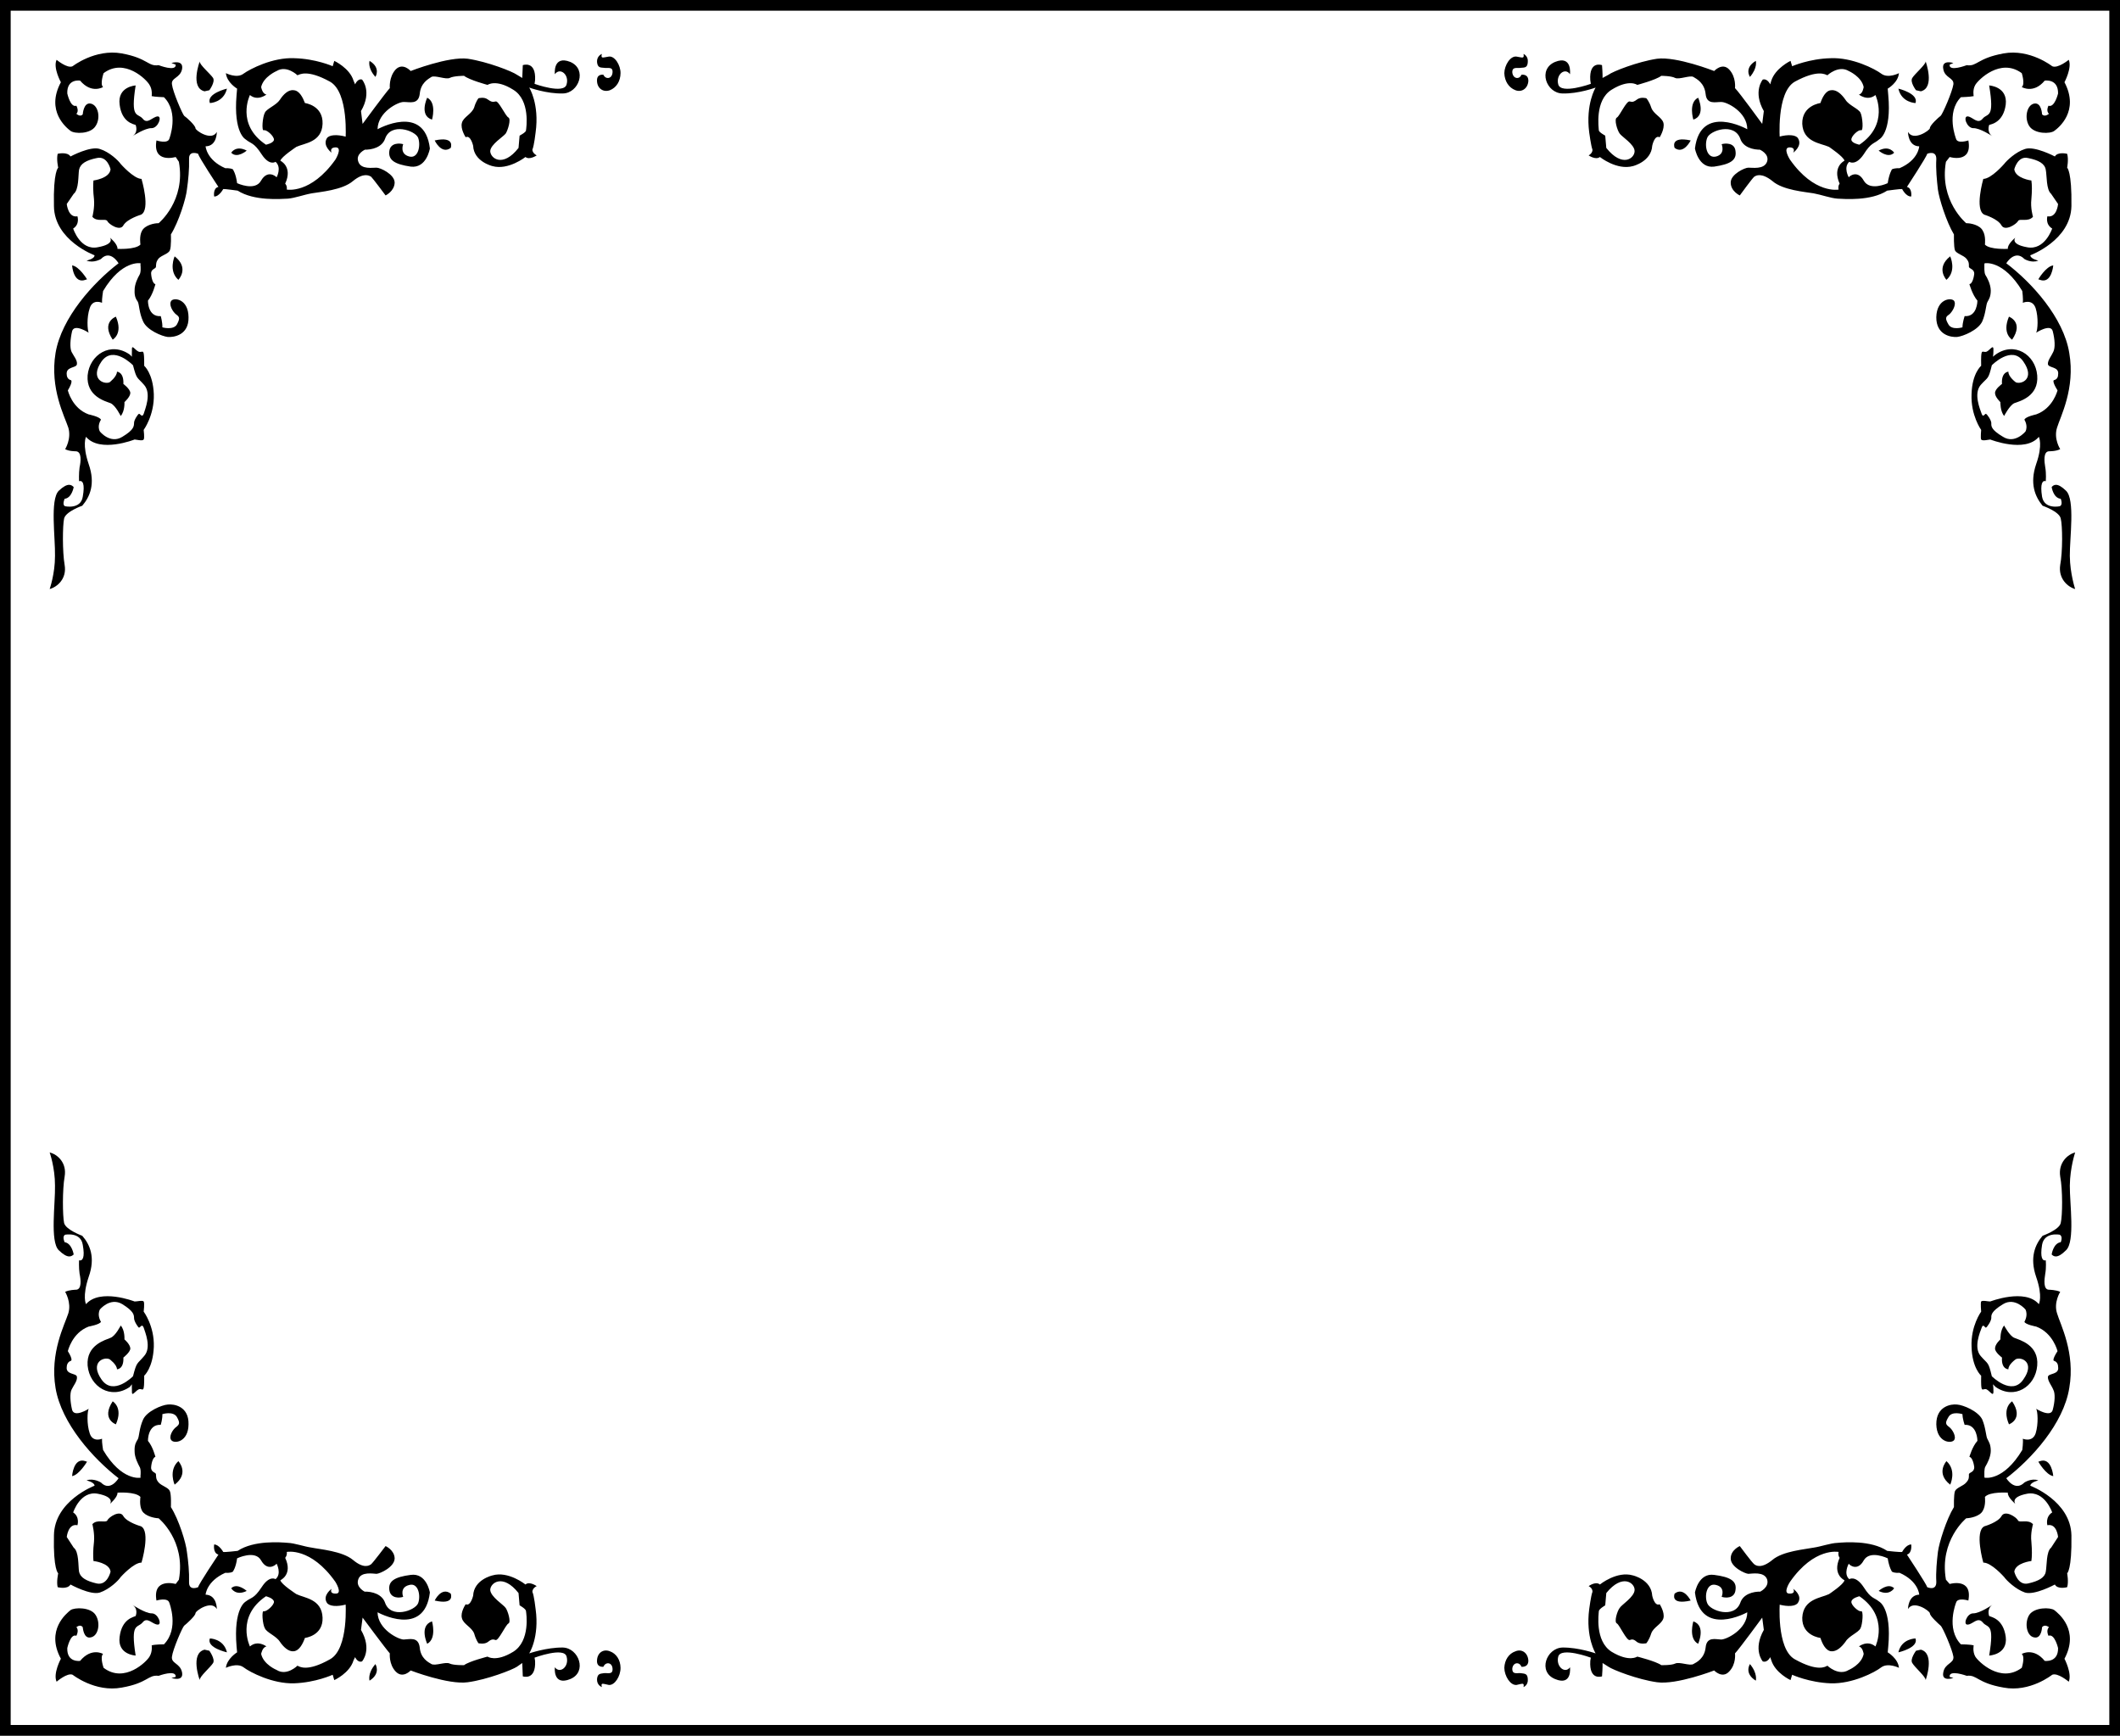
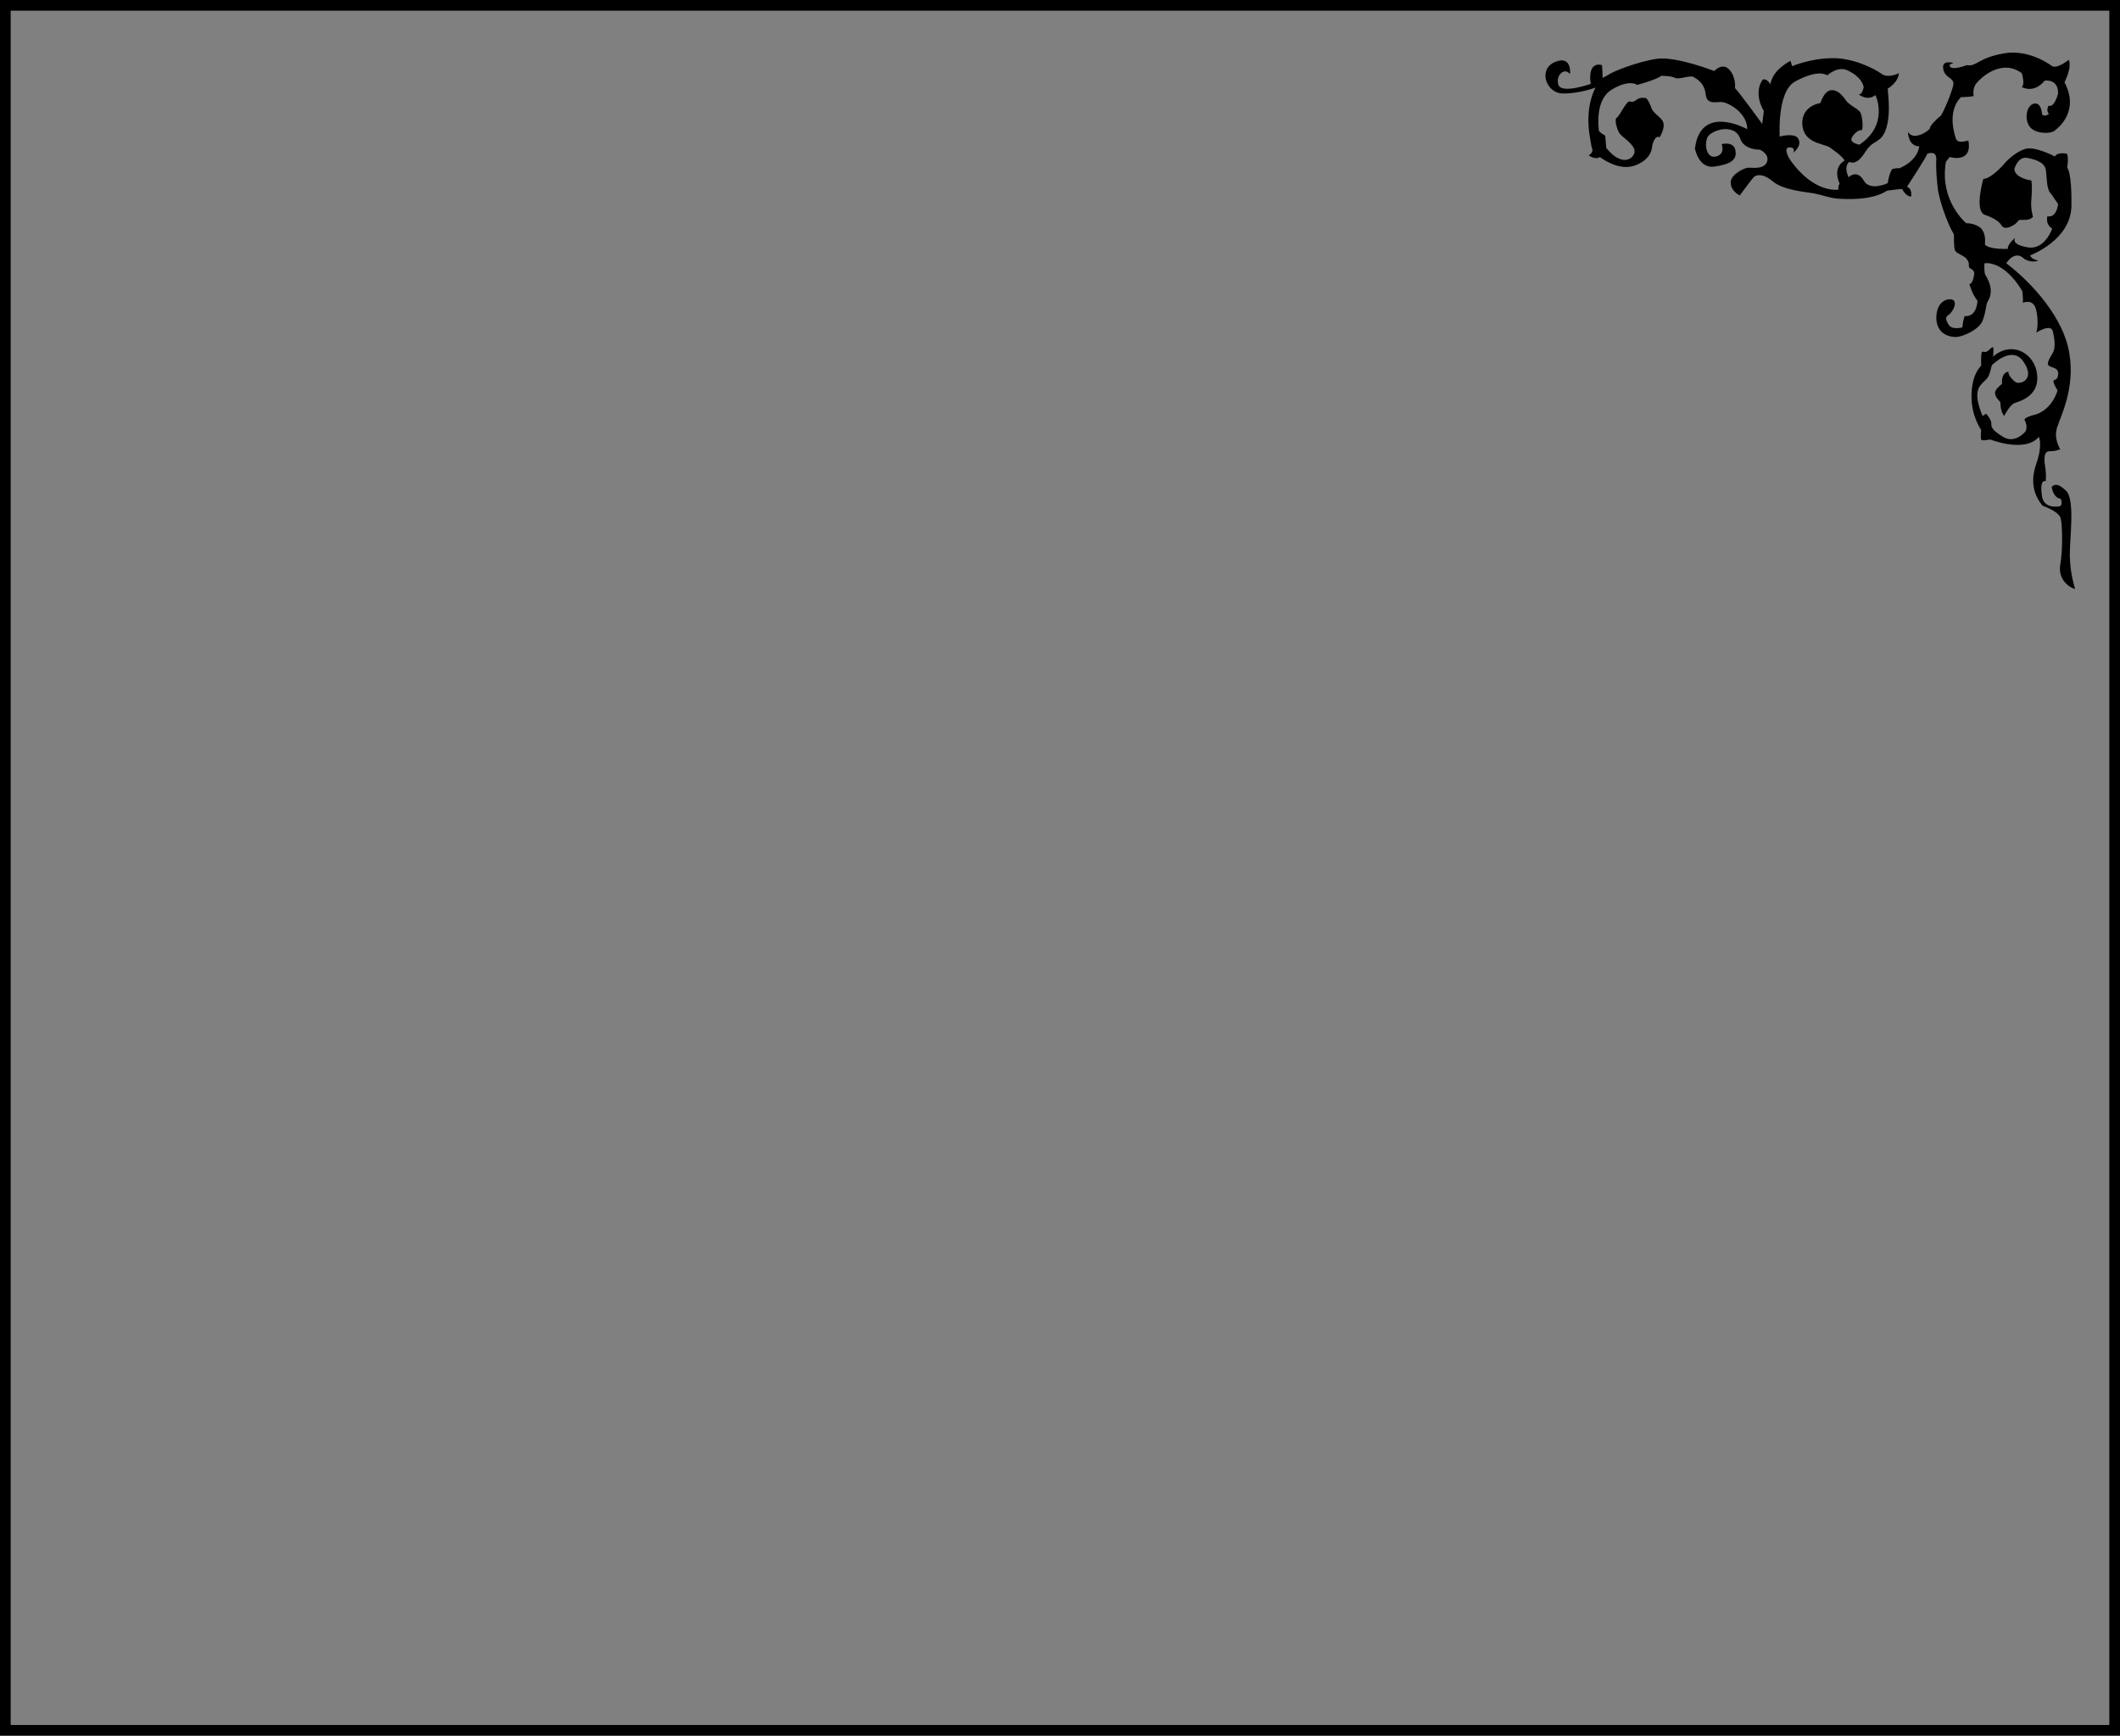
<svg xmlns="http://www.w3.org/2000/svg" width="397" height="325">
  <rect width="100%" height="100%" fill="#808080" stroke="none" />
-   <path fill="#fff" d="M396 324V1H1v323h395" />
  <path fill="none" stroke="#000" stroke-width="2" d="M396 324V1H1v323Zm0 0" />
  <path d="M388.602 110.297s-.95-2.832-1-6.2c-.028-3.382 1.015-10.519-.7-12.199-1.699-1.656-2.351-1.086-2.699-.699 0 0 .285 2.051 1.7 2.2 0 0 .472 1.144-.2 1.398 0 0-2.879.629-3.3-1.797-.387-2.441.077-3.102.699-2.902 0 0 .113-1.426-.102-2.598-.184-1.074-.395-2.95.703-3 0 0 1.34.023 2.098-.402 0 0-1.254-1.91-.598-4 .61-2.051 3.453-7.336 2.297-14-1.059-6.621-7.043-13.211-11.797-16.801 0 0 1.59-2.656 3.399-.797 0 0 1.316.824 2.601.297 0 0-1.484-.313-1.5-1 0 0 7.57-2.777 7.7-9.2.097-6.515-.801-7.199-.801-7.199s.308-1.562 0-2.601c0 0-1.77-.438-2.301.5 0 0-3.797-2.012-5.598-1.399-1.746.555-3.414 2.164-3.902 2.801 0 0-2.38 2.774-3.899 2.801 0 0-1.695 5.824.2 6.7 0 0 2.53.76 3.199 2 .672 1.183 2.812-.247 3.101-.802.262-.578 1.864.247 2.801-.8 0 0-.5-1.676-.3-3.301.136-1.567.124-2.692 0-3.5 0 0-2.981-.375-3.2-2.098 0 0 .637-2.597 2.598-2.101 1.988.398 3.117 1.043 3.3 2.199.22 1.086.063 3.715 1 4.5l1.301 1.902s-.207 2.633-2 2.301c0 0-.445 1.484.899 2.297 0 0-1.38 4.156-4.7 3.5-3.257-.582-2.199-1.797-2.199-1.797s-1.527 1.223-1.402 2.098c0 0-3.395.191-4.297-.801 0 0 .215-1.625-.402-2.598-.531-1.074-2.317-1.43-3.098-1.402 0 0-5.078-4.18-3.8-11.5l.699-.899s4.316 1.305 3.5-3.101c0 0-2.036.687-2.301-.297 0 0-1.961-4.898.902-7.8 0 0 1.79-.06 2.399-.2 0 0-.247-1.176.3-2.102.555-.96 4.723-5.132 8.7-2.199 0 0 .675 2.074 0 2.598 0 0 2.199 1.336 4.3-1.2 0 0 2.551-.425 2.5 2.403 0 0-.632 2.71-1.8 2.297 0 0-.516.996.101 1.5 0 0-.789.715-1.3.101 0 0-.087-2.285-1.5-2-1.391.309-1.833 2.754-.903 4.2.98 1.53 3.98 1.496 4.703.902.766-.547 4.758-3.688 1.899-9.102 0 0 1.453-2.726.8-4.199 0 0-2.062 1.692-3.101 1.2 0 0-4.16-3.29-9.098-2.399-4.98.91-4.96 2.504-6.902 2.2 0 0-3.39 1.304-3.2-.102l.7-.301s-2.235-.719-1.899 1.101c.27 1.739 2.051 1.622 1.899 2.899-.196 1.355-2.02 5.594-2.399 5.902-.367.262-2.035 1.781-2 2.301-.023.418-3.093 2.516-4.101.7 0 0-.016 2.671 2.101 2.698 0 0-.117 2.575-3.699 4.102 0 0-.808-.07-1.402.2 0 0-.52.777-.801 2.597 0 0-3.336 1.594-4.5-.5-1.133-2.004-2.617-.863-2.797-.598 0 0-1.058-1.844.098-2.902 0 0 1.183.844 2.699-1.399 1.434-2.289 1.906-1.921 2.902-2.8 0 0 2.356-1.13 1.7-8.301l-.102-1.2s1.961-1.109 2.102-2.898c0 0-2.024 1.059-3.301.098-1.18-.887-5.426-3.086-9.5-2.899-3.985.094-7.2 1.5-7.2 1.5l-.3-1s-2.84 1.352-3.598 3.7l-.203.699s-.52-1.152-1.398-.899c0 0-1.903 2.215.199 5.899L330 23.199s-4.332-5.96-5.098-6.699c0 0 .262-2.07-1.101-3.5-1.293-1.352-2.801.297-2.801.297s-7.035-2.77-10.7-2.297c-3.636.55-8.304 2.383-9.097 3l-1.101.598s.023-.91-.102-2.399c0 0-2.434-.918-2.2 2.801l.102.7s-5.605 2.015-6.101.097c-.485-1.82 1.277-3.246 2.199-1.898 0 0 .461-3.614-2.797-2.301-3.277 1.386-1.629 5.867 1.399 5.902 2.972.086 6.199-1.101 6.199-1.101s-1.89 3.046-1.2 8.398c0 0 .337 2.512.602 3.203 0 0 .125.617-.703 1.098 0 0 1.313.918 2.102.3 0 0 3.171 2.54 6.199 1.7 0 0 3.422-.828 3.601-3.801 0 0 .418-2.094 1.399-1.598 0 0 .976-1.55.699-2.699-.312-1.094-1.91-1.64-2.297-2.902-.39-1.168-.902-1.7-.902-1.7s-1-.292-1.7.2c-.601.46-.882.558-1.398.402-.613-.207-1.89 2.715-2.402 3-.61.29.074 2.438.5 3 .336.555 2.789 2.027 2.8 3.297.02 1.355-2.304 3.164-5.3-.598l-.2-2.3s-1.19-.641-1.199-1c-.004-.391-.812-5.63 2.399-7.602 3.304-2.043 4.8-.899 4.8-.899s3.477-.921 4.5-1.699c0 0 1.872-.004 2.602.399.781.332 2.738-.536 3.399-.2.66.399 2.078 1.133 2.3 3.2.2 2.054 1.88 1.472 2.899 1.5 1.043-.055 4.91 1.87 4.902 5.101 0 0-8.73-4.91-9.8 3.598 0 0 .648 3.777 3.597 3.402 3.043-.441 4.25-1.207 4-2.902-.164-1.676-2.035-1.465-2.598-1.297 0 0 .774 1.797-1 2.297-1.777.48-2.277-2.047-1.699-3.5.516-1.371 5.09-2.926 6.2.203 1.027 3.035 7.113 2.309 7.398.2 0 0-.711-8.88 2.8-10.903 4.329-2.356 5.747-1.34 6.102-1.2 0 0 2.063-1.952 4-.8 0 0 2.402 1.05 2.797 3 0 0-.172 1.328-.898 1.402 0 0 1.59 1.32 3.101.098 0 0 2.66 5.488-3 9.3 0 0-1.422-.261-1.5-.898-.125-.672 1.36-2 1.797-1.8.504.164.285-2.555-.098-3.301-.386-.746-2.172-1.38-2.8-2.399-.711-1.027-1.657-1.953-2.7-1.8-1.02.058-1.66 1.378-2 2.398 0 0-3.488.43-3.402 3.902.184 3.461 3.465 3.61 5 4.301 0 0 2.809 1.887 2.902 2.598 0 0-2.324 1.097-.902 4.3 0 0-.348.344-.2 1.102 0 0-4.534.887-9.097-5.602 0 0-1.445-2.253-.101-2.3 1.28.015.699 1 .699 1s1.797-1.278.902-2.7c-.828-1.37-5.969-.187-7.203 2.102 0 0 1.926.797 1.402 2.297-.566 1.512-2.82 1.07-3.5 1.101-.636-.015-3.34 1.235-3.3 2.801 0 1.621 1.699 2.399 1.699 2.399s2.304-3.168 2.699-3.5c.348-.239 1.371-.817 3.402.8 1.946 1.715 6.168 2.04 7.7 2.301 1.476.266 3.171.903 4.5 1 1.296.063 6.273.473 9.3-1.5 0 0 2.477-.34 2.801-.3 0 0 .723 1.445 1.7 1.398 0 0 .226-1.559-.801-1.797 0 0 3.675-5.605 3.8-6.203 0 0 1.735-.738 1.7 1-.11 1.828.101 3.98.3 5.703.215 1.648 1.578 6.04 3 8.398 0 0-.054 2.313.2 3 .324.622 1.546.887 2.101 1.5.586.688.496 1.063.5 1.5.008.5 1.035.395 1 1.399-.125 1.062-.492 1.91-.902 1.902 0 0 .527 1.973 1.5 3.098 0 0 .011 3.082-2.399 2.902 0 0-.39 1.153-.402 2.098 0 0-1.938.578-2.598-.5-.68-1.16-.59-1.441.098-1.899.613-.496 1.441-1.91.902-2.601-.601-.61-3.222-.297-3.3 3.101-.032 3.352 2.785 3.79 3.898 3.7 1.137-.125 3.938-1.282 4.703-2.899.695-1.586.676-3.18 1-3.699.227-.426.598-.898.598-2.102-.028-1.234-.7-2.445-1-2.898-.27-.48-.188-1.512-.2-1.902 0-.36.102-.301.102-.301s3.457-.66 7 5.203c0 0 .195 1.5.098 2.2 0 0 1.785-.813 2.402 1 .55 1.734.387 4.081.098 4.597 0 0 2.715-1.762 3.101-.297.399 1.527.512 3.117.098 3.898-.32.73-1.058 1.583-1 2.301.145.778 2.203.38 1.902 2 0 0 .047.82-.8 1 0 0-.368.207.699 1.899 0 0-.82 3.37-4 4.5 0 0-2.055.43-2.2 1 0 0 .731 1.113.2 2.199 0 0-1.961 2.41-4.2 1-2.296-1.352-2.21-2.008-2.199-2.598-.023-.535-.785-1.652-1-1.699-.164-.133-.527.809-.8 0-.309-.875-1.559-3.766-.2-5.402 1.415-1.582 1.422-.926 2.098-3.7 0 0 3.75-3.843 5.902-.699 2.23 3.184-.285 4.336-1.402 3.899 0 0-1.433-1.035-1.398-2 0 0-1.356.043-1.2 2.3 0 0-1.34.946-1.3 1.7-.02.746 1 1.699 1 1.699s-.055 1.66.699 2.601c0 0 1.016-1.992 1.902-2.398.98-.367 4.625-1.25 4.297-5.203-.324-3.918-4.289-6.402-7.797-3.899l-.5.399s.098-.23.098-1.399c-.023-1.082-.848.52-1.5.5-.66.036-.86-.714-.8 2.602 0 0-1.692 1.39-1.798 5.297C369.028 77.77 371 80.5 371 80.5s-.144 1.563 0 1.797c.238.324 1.36.031 1.703 0 0 0 6.532 2.578 9.098-.5 0 0 .789 1.445-.5 5.101-1.25 3.684-.191 6.11 1.2 7.801 0 0 3.14 1.07 3.402 2.399.332 1.289.386 6.164-.102 8.699-.39 2.539 1.41 4.11 2.8 4.5" />
-   <path d="M316.602 26.297s-1.301 2.687-3 1.402c0 0-.965-2.25 3-1.402m1.398-8s1.531 3.324-.898 4.101c0 0-.977-3.175.898-4.101m-32.7-8.199s.91.375.802 1.5c-.051 1.129-.618 1.039-1.301 1.101-.625.14-1.66-.316-1.598.899.152 1.222 1.371 1.3 1.7.402 0 0 1.347-.246 1.3 1.2-.11 1.37-1.226 2.132-2.402 1.698-1.27-.476-2.035-1.687-2.098-3.199.028-1.488 1.133-3.281 2.297-3.101 1.09.168 1.469.445 1.3-.5m75.302 1.402s1.808 4.937-.899 5.598l-.902-.2s-1.184-1.53-.7-2.3c.434-.743 2.57-2.547 2.5-3.098m-5.101 5.098s3.828.906 3.203 2.699c0 0-2.637-.067-3.203-2.7m-.797 12.001s-.887-1.465-2.902-.399c0 0 1.762 1.559 2.902.399M365.203 48s1.258 2.707-.703 4.398c0 0-2.074-2.21.703-4.398m7.297-32s3.504.187 3.102 3.598c-.461 3.347-2.704 3.656-3.102 3.8 0 0-.523 1.368.602 2.102 0 0-2.356-1.566-3.602-1.5-1.188-.035-1.965-2.277-1-2.203.91.09 1.867 1.582 2.8.402.915-1.094 2.243.11 1.2-6.199m3.703 43.297s2.84 1.012.598 4.3c0 0-1.953-1.081-.598-4.3M384.5 49.7s-.29 3.519-2.5 2.698c-2.309-.812-.297-.101-.297-.101s1.438-2.442 2.797-2.598m-55.7-38.301s.376 1.297-1.097 3c0 0-1.152-1.671 1.098-3m59.801 204.399s-.95 2.785-1 6.203c-.028 3.332 1.015 10.469-.7 12.098-1.699 1.707-2.351 1.136-2.699.8 0 0 .285-2.101 1.7-2.3 0 0 .472-1.094-.2-1.399 0 0-2.879-.578-3.3 1.899-.387 2.39.077 3.05.699 2.902 0 0 .113 1.375-.102 2.5-.184 1.121-.395 2.996.703 3 0 0 1.34.023 2.098.398 0 0-1.254 1.961-.598 4 .61 2.102 3.453 7.387 2.297 14-1.059 6.672-7.043 13.262-11.797 16.899 0 0 1.59 2.61 3.399.8 0 0 1.316-.874 2.601-.398 0 0-1.484.363-1.5 1 0 0 7.57 2.828 7.7 9.301.097 6.465-.801 7.098-.801 7.098s.308 1.613 0 2.601c0 0-1.77.485-2.301-.5 0 0-3.797 2.063-5.598 1.5-1.746-.605-3.414-2.219-3.902-2.902 0 0-2.38-2.723-3.899-2.7 0 0-1.695-5.874.2-6.8 0 0 2.53-.711 3.199-1.899.672-1.234 2.812.196 3.101.801.262.528 1.864-.297 2.801.7 0 0-.5 1.726-.3 3.3.136 1.617.124 2.742 0 3.598 0 0-2.981.328-3.2 2 0 0 .637 2.648 2.598 2.203 1.988-.45 3.117-1.094 3.3-2.203.22-1.133.063-3.762 1-4.5l1.301-2s-.207-2.582-2-2.2c0 0-.445-1.535.899-2.398 0 0-1.38-4.105-4.7-3.5-3.257.633-2.199 1.899-2.199 1.899s-1.527-1.274-1.402-2.098c0 0-3.395-.242-4.297.797 0 0 .215 1.578-.402 2.601-.531 1.024-2.317 1.38-3.098 1.399 0 0-5.078 4.133-3.8 11.5l.699.8s4.316-1.253 3.5 3.102c0 0-2.036-.637-2.301.399 0 0-1.961 4.847.902 7.8 0 0 1.79.008 2.399.2 0 0-.247 1.125.3 2.101.555.91 4.723 5.082 8.7 2.098 0 0 .675-2.024 0-2.598 0 0 2.199-1.285 4.3 1.301 0 0 2.551.375 2.5-2.402 0 0-.632-2.762-1.8-2.301 0 0-.516-1.043.101-1.598 0 0-.789-.664-1.3 0 0 0-.087 2.235-1.5 1.899-1.391-.258-1.833-2.703-.903-4.2.98-1.48 3.98-1.445 4.703-.898.766.594 4.758 3.734 1.899 9.098 0 0 1.453 2.777.8 4.3 0 0-2.062-1.742-3.101-1.3 0 0-4.16 3.34-9.098 2.402-4.98-.863-4.96-2.457-6.902-2.203 0 0-3.39-1.254-3.2.203l.7.2s-2.235.769-1.899-1c.27-1.79 2.051-1.673 1.899-3-.196-1.305-2.02-5.544-2.399-5.802-.367-.312-2.035-1.832-2-2.3-.023-.47-3.093-2.567-4.101-.801 0 0-.016-2.621 2.101-2.7 0 0-.117-2.523-3.699-4.097 0 0-.808.117-1.402-.203 0 0-.52-.727-.801-2.5 0 0-3.336-1.64-4.5.402-1.133 2.055-2.617.91-2.797.598 0 0-1.058 1.894.098 2.902 0 0 1.183-.793 2.699 1.5 1.434 2.238 1.906 1.871 2.902 2.7 0 0 2.356 1.18 1.7 8.398l-.102 1.101s1.961 1.16 2.102 2.899c0 0-2.024-1.008-3.301-.098-1.18.938-5.426 3.137-9.5 3-3.985-.144-7.2-1.601-7.2-1.601l-.3 1s-2.84-1.301-3.598-3.7l-.203-.601s-.52 1.105-1.398.8c0 0-1.903-2.163.199-5.898l-.301-2.3s-4.332 5.91-5.098 6.699c0 0 .262 2.02-1.101 3.402-1.293 1.398-2.801-.203-2.801-.203s-7.035 2.722-10.7 2.203c-3.636-.504-8.304-2.336-9.097-2.902l-1.101-.7s.023.961-.102 2.5c0 0-2.434.868-2.2-2.898l.102-.602s-5.605-2.066-6.101-.199c-.485 1.871 1.277 3.297 2.199 2 0 0 .46 3.563-2.797 2.2-3.277-1.337-1.629-5.817 1.399-5.899 2.972-.04 6.199 1.098 6.199 1.098s-1.89-2.996-1.2-8.301c0 0 .337-2.559.602-3.2 0 0 .125-.667-.703-1.097 0 0 1.313-.969 2.102-.3 0 0 3.171-2.59 6.199-1.7 0 0 3.422.777 3.601 3.797 0 0 .418 2.047 1.399 1.601 0 0 .976 1.5.699 2.602-.312 1.14-1.91 1.687-2.297 2.898-.39 1.22-.902 1.801-.902 1.801s-1 .242-1.7-.199c-.601-.512-.882-.61-1.398-.402-.613.156-1.89-2.766-2.402-3.098-.61-.242.074-2.39.5-2.902.336-.606 2.789-2.078 2.8-3.399.02-1.304-2.304-3.113-5.3.598l-.2 2.3s-1.19.692-1.199 1.102c-.004.34-.812 5.578 2.399 7.598 3.304 1.996 4.8.902 4.8.902s3.477.867 4.5 1.598c0 0 1.872.055 2.602-.297.781-.383 2.738.484 3.399.098.66-.348 2.078-1.082 2.3-3.098.2-2.105 1.88-1.523 2.899-1.5 1.043.004 4.91-1.922 4.902-5.102 0 0-8.73 4.86-9.8-3.699 0 0 .648-3.726 3.597-3.3 3.043.39 4.25 1.156 4 2.8-.164 1.727-2.035 1.516-2.598 1.301 0 0 .774-1.75-1-2.203-1.777-.527-2.277 2-1.699 3.402.516 1.422 5.09 2.977 6.2-.101 1.027-3.086 7.113-2.36 7.398-.2 0 0-.711 8.829 2.8 10.801 4.329 2.407 5.747 1.39 6.102 1.2 0 0 2.063 2.003 4 .8 0 0 2.402-1 2.797-3 0 0-.172-1.277-.898-1.402 0 0 1.59-1.27 3.101 0 0 0 2.66-5.535-3-9.399 0 0-1.422.313-1.5 1-.125.622 1.36 1.95 1.797 1.801.504-.215.285 2.504-.098 3.2-.386.796-2.172 1.43-2.8 2.5-.711.976-1.657 1.902-2.7 1.8-1.02-.11-1.66-1.43-2-2.5 0 0-3.488-.379-3.402-3.8.184-3.512 3.465-3.665 5-4.399 0 0 2.809-1.84 2.902-2.602 0 0-2.324-1.046-.902-4.199 0 0-.348-.394-.2-1.101 0 0-4.534-.938-9.097 5.601 0 0-1.445 2.203-.101 2.2 1.28.035.699-.899.699-.899s1.797 1.227.902 2.598c-.828 1.422-5.969.238-7.203-2 0 0 1.926-.848 1.402-2.399-.566-1.46-2.82-1.02-3.5-1-.636-.035-3.34-1.285-3.3-2.902 0-1.57 1.699-2.297 1.699-2.297s2.304 3.117 2.699 3.398c.348.29 1.371.864 3.402-.8 1.946-1.664 6.168-1.989 7.7-2.301 1.476-.215 3.171-.852 4.5-.899 1.296-.113 6.273-.523 9.3 1.5 0 0 2.477.29 2.801.2 0 0 .723-1.395 1.7-1.399 0 0 .226 1.61-.801 1.899 0 0 3.675 5.554 3.8 6.101 0 0 1.735.79 1.7-1-.11-1.777.101-3.93.3-5.601.215-1.7 1.578-6.09 3-8.399 0 0-.054-2.363.2-3 .324-.672 1.546-.937 2.101-1.601.586-.637.496-1.012.5-1.5.008-.45 1.035-.344 1-1.399-.125-1.011-.492-1.86-.902-1.902 0 0 .527-1.922 1.5-3 0 0 .011-3.129-2.399-3 0 0-.39-1.102-.402-2 0 0-1.938-.625-2.598.5-.68 1.113-.59 1.394.098 1.902.613.446 1.441 1.86.902 2.5-.601.66-3.222.348-3.3-3-.032-3.402 2.785-3.84 3.898-3.699 1.137.074 3.938 1.23 4.703 2.797.695 1.637.676 3.23 1 3.703.227.473.598.945.598 2.2-.028 1.183-.7 2.394-1 2.898-.27.43-.188 1.46-.2 1.8 0 .41.102.301.102.301s3.457.711 7-5.199c0 0 .195-1.453.098-2.102 0 0 1.785.762 2.402-1 .55-1.789.387-4.132.098-4.601 0 0 2.715 1.715 3.101.203.399-1.48.512-3.07.098-3.8-.32-.782-1.058-1.634-1-2.403.145-.727 2.203-.328 1.902-1.899 0 0 .047-.87-.8-1.101 0 0-.368-.156.699-1.797 0 0-.82-3.422-4-4.602 0 0-2.055-.378-2.2-.898 0 0 .731-1.164.2-2.3 0 0-1.961-2.36-4.2-1-2.296 1.402-2.21 2.058-2.199 2.597-.023.586-.785 1.703-1 1.8-.164.083-.527-.859-.8 0-.309.825-1.559 3.716-.2 5.301 1.415 1.633 1.422.977 2.098 3.801 0 0 3.75 3.793 5.902.598 2.23-3.133-.285-4.285-1.402-3.797 0 0-1.433.984-1.398 1.898 0 0-1.356.008-1.2-2.199 0 0-1.34-.996-1.3-1.699-.02-.797 1-1.703 1-1.703s-.055-1.707.699-2.598c0 0 1.016 1.942 1.902 2.301.98.414 4.625 1.297 4.297 5.2-.324 3.968-4.289 6.452-7.797 4l-.5-.5s.098.28.098 1.398c-.023 1.133-.848-.47-1.5-.5-.66.015-.86.761-.8-2.5 0 0-1.692-1.442-1.798-5.399-.175-3.922 1.797-6.601 1.797-6.601s-.144-1.614 0-1.899c.238-.273 1.36.02 1.703 0 0 0 6.532-2.527 9.098.5 0 0 .789-1.394-.5-5.101-1.25-3.633-.191-6.059 1.2-7.7 0 0 3.14-1.12 3.402-2.398.332-1.34.386-6.215-.102-8.703-.39-2.586 1.41-4.156 2.8-4.5" />
-   <path d="M316.602 299.7s-1.301-2.637-3-1.302c0 0-.965 2.2 3 1.301m1.398 8.098s1.531-3.371-.898-4.2c0 0-.977 3.227.898 4.2m-32.7 8.101s.91-.324.802-1.5c-.051-1.078-.618-.988-1.301-1.101-.625-.09-1.66.367-1.598-.899.152-1.171 1.371-1.25 1.7-.3 0 0 1.347.195 1.3-1.2-.11-1.421-1.226-2.183-2.402-1.699-1.27.426-2.035 1.637-2.098 3.098.028 1.539 1.133 3.332 2.297 3.203 1.09-.219 1.469-.496 1.3.398m75.302-1.3s1.808-4.989-.899-5.7l-.902.2s-1.184 1.582-.7 2.3c.434.79 2.57 2.598 2.5 3.2m-5.101-5.2s3.828-.855 3.203-2.601c0 0-2.637.02-3.203 2.601m-.797-12s-.887 1.516-2.902.5c0 0 1.762-1.609 2.902-.5m10.5-19.398s1.258-2.66-.703-4.402c0 0-2.074 2.261.703 4.402m7.297 32s3.504-.14 3.102-3.5c-.461-3.398-2.704-3.707-3.102-3.902 0 0-.523-1.317.602-2.098 0 0-2.356 1.613-3.602 1.598-1.188-.016-1.965 2.226-1 2.101.91-.039 1.867-1.531 2.8-.402.915 1.144 2.243-.059 1.2 6.203m3.703-43.3s2.84-.966.598-4.302c0 0-1.953 1.133-.598 4.301m8.297 9.699s-.29-3.57-2.5-2.8c-2.309.863-.297.101-.297.101s1.438 2.492 2.797 2.7M328.8 314.7s.376-1.348-1.097-3.102c0 0-1.152 1.722 1.098 3.101M9.3 110.297s1-2.832 1-6.2c.079-3.382-.964-10.519.7-12.199 1.75-1.656 2.402-1.086 2.8-.699 0 0-.335 2.051-1.698 2.2 0 0-.524 1.144.101 1.398 0 0 2.926.629 3.297-1.797.438-2.441-.027-3.102-.7-2.902 0 0-.062-1.426.102-2.598.239-1.074.446-2.95-.699-3 0 0-1.293.023-2-.402 0 0 1.203-1.91.598-4-.66-2.051-3.504-7.336-2.399-14 1.11-6.621 7.094-13.211 11.801-16.801 0 0-1.543-2.656-3.3-.797 0 0-1.368.824-2.7.297 0 0 1.531-.313 1.5-1 0 0-7.523-2.777-7.601-9.2-.149-6.515.8-7.199.8-7.199s-.359-1.562-.101-2.601c0 0 1.82-.438 2.402.5 0 0 3.746-2.012 5.5-1.399 1.793.555 3.461 2.164 3.899 2.801 0 0 2.43 2.774 3.898 2.801 0 0 1.746 5.824-.098 6.7 0 0-2.582.76-3.3 2-.622 1.183-2.762-.247-3-.802-.313-.578-1.915.247-2.801-.8 0 0 .449-1.676.3-3.301-.187-1.567-.175-2.692-.101-3.5 0 0 3.031-.375 3.203-2.098 0 0-.59-2.597-2.601-2.101-1.938.398-3.067 1.043-3.301 2.199-.168 1.086-.012 3.715-1 4.5L12.5 38.199s.258 2.633 2 2.301c0 0 .496 1.484-.797 2.297 0 0 1.328 4.156 4.598 3.5 3.308-.582 2.3-1.797 2.3-1.797s1.477 1.223 1.399 2.098c0 0 3.348.191 4.3-.801 0 0-.265-1.625.302-2.598.582-1.074 2.367-1.43 3.101-1.402 0 0 5.125-4.18 3.797-11.5l-.598-.899s-4.367 1.305-3.601-3.101c0 0 2.09.687 2.402-.297 0 0 1.91-4.898-1-7.8 0 0-1.742-.06-2.3-.2 0 0 .195-1.176-.403-2.102-.504-.96-4.672-5.132-8.598-2.199 0 0-.726 2.074-.101 2.598 0 0-2.149 1.336-4.301-1.2 0 0-2.5-.425-2.398 2.403 0 0 .585 2.71 1.699 2.297 0 0 .566.996 0 1.5 0 0 .738.715 1.199.101 0 0 .137-2.285 1.5-2 1.441.309 1.883 2.754.902 4.2-.93 1.53-3.93 1.496-4.699.902-.719-.547-4.71-3.688-1.8-9.102 0 0-1.505-2.726-.801-4.199 0 0 2.011 1.692 3 1.2 0 0 4.21-3.29 9.199-2.399 4.93.91 4.91 2.504 6.902 2.2 0 0 3.34 1.304 3.2-.102l-.801-.301s2.285-.719 2 1.101c-.32 1.739-2.102 1.622-1.899 2.899.145 1.355 1.969 5.594 2.297 5.902.418.262 2.086 1.781 2.102 2.301-.028.418 3.042 2.516 4 .7 0 0 .066 2.671-2.102 2.698 0 0 .168 2.575 3.703 4.102 0 0 .856-.07 1.399.2 0 0 .57.777.8 2.597 0 0 3.387 1.594 4.5-.5 1.184-2.004 2.668-.863 2.899-.598 0 0 1.008-1.844-.2-2.902 0 0-1.132.844-2.601-1.399-1.48-2.289-1.953-1.921-3-2.8 0 0-2.305-1.13-1.7-8.301l.102-1.2s-1.91-1.109-2.101-2.898c0 0 2.074 1.059 3.3.098 1.231-.887 5.477-3.086 9.5-2.899 4.036.094 7.2 1.5 7.2 1.5l.3-1s2.891 1.352 3.602 3.7l.297.699s.473-1.152 1.3-.899c0 0 1.958 2.215-.198 5.899l.3 2.402S72.285 17.24 73 16.5c0 0-.211-2.07 1.102-3.5 1.343-1.352 2.8.297 2.8.297s7.086-2.77 10.7-2.297c3.687.55 8.355 2.383 9.199 3l1 .598s.027-.91.101-2.399c0 0 2.485-.918 2.301 2.801l-.101.7s5.554 2.015 6 .097c.535-1.82-1.227-3.246-2.2-1.898 0 0-.41-3.614 2.899-2.301 3.226 1.386 1.578 5.867-1.399 5.902-3.023.086-6.3-1.101-6.3-1.101s1.94 3.046 1.199 8.398c0 0-.285 2.512-.598 3.203 0 0-.078.617.797 1.098 0 0-1.36.918-2.098.3 0 0-3.222 2.54-6.199 1.7 0 0-3.473-.828-3.601-3.801 0 0-.47-2.094-1.399-1.598 0 0-1.027-1.55-.703-2.699.266-1.094 1.863-1.64 2.3-2.902.34-1.168.802-1.7.802-1.7s1.05-.292 1.699.2c.652.46.933.558 1.5.402.562-.207 1.84 2.715 2.402 3 .559.29-.125 2.438-.5 3-.387.555-2.84 2.027-2.902 3.297.03 1.355 2.355 3.164 5.3-.598l.2-2.3s1.242-.641 1.199-1c.055-.391.863-5.63-2.398-7.602-3.254-2.043-4.801-.898-4.801-.898s-3.426-.922-4.399-1.7c0 0-1.922-.004-2.699.399-.734.332-2.691-.535-3.402-.2-.61.399-2.028 1.133-2.2 3.2-.25 2.054-1.93 1.472-3 1.5-.992-.055-4.859 1.87-4.898 5.101 0 0 8.777-4.91 9.797 3.598 0 0-.598 3.777-3.598 3.402-2.992-.441-4.199-1.207-4-2.902.215-1.676 2.086-1.465 2.598-1.297 0 0-.723 1.797 1.102 2.297 1.726.48 2.226-2.047 1.699-3.5-.567-1.371-5.14-2.926-6.2.203-1.078 3.035-7.164 2.309-7.398.2 0 0 .66-8.88-2.902-10.903-4.278-2.356-5.696-1.34-6.098-1.2 0 0-2.016-1.952-3.902-.8 0 0-2.453 1.05-2.899 3 0 0 .223 1.328 1 1.402 0 0-1.64 1.32-3.101.098 0 0-2.711 5.488 3 9.3 0 0 1.37-.26 1.5-.898.074-.672-1.41-2-1.899-1.8-.453.164-.234-2.555.2-3.301.335-.746 2.12-1.38 2.8-2.399.66-1.027 1.606-1.953 2.598-1.8 1.07.058 1.71 1.378 2.102 2.398 0 0 3.437.43 3.3 3.902-.133 3.461-3.414 3.61-4.902 4.301 0 0-2.856 1.887-3 2.598 0 0 2.375 1.097.902 4.3 0 0 .399.344.301 1.102 0 0 4.484.887 9.098-5.601 0 0 1.394-2.254.101-2.301-1.332.015-.8 1-.8 1s-1.747-1.278-.899-2.7c.875-1.37 6.016-.187 7.2 2.102 0 0-1.876.797-1.301 2.297.515 1.512 2.77 1.07 3.398 1.102.687-.016 3.39 1.234 3.402 2.8-.05 1.621-1.699 2.399-1.699 2.399s-2.355-3.168-2.703-3.5c-.395-.239-1.418-.817-3.398.8-1.997 1.715-6.22 2.04-7.7 2.301-1.527.266-3.222.903-4.5 1-1.347.063-6.324.473-9.402-1.5 0 0-2.426-.34-2.7-.3 0 0-.773 1.445-1.698 1.398 0 0-.278-1.559.8-1.797 0 0-3.726-5.605-3.8-6.203 0 0-1.786-.738-1.7 1 .059 1.828-.152 3.98-.402 5.703-.164 1.649-1.527 6.04-3 8.399 0 0 .105 2.312-.2 3-.273.62-1.495.886-2.097 1.5-.539.687-.45 1.062-.5 1.5.04.5-.988.394-.902 1.398.078 1.062.441 1.91.8 1.902 0 0-.476 1.973-1.398 3.098 0 0-.062 3.082 2.399 2.902 0 0 .34 1.153.3 2.098 0 0 1.989.578 2.7-.5.628-1.16.539-1.441-.102-1.898-.66-.497-1.488-1.91-.898-2.602.55-.61 3.171-.297 3.199 3.102.082 3.351-2.735 3.789-3.899 3.699-1.086-.125-3.886-1.281-4.601-2.899-.746-1.586-.727-3.18-1-3.699-.278-.426-.649-.898-.598-2.101-.023-1.235.649-2.446.899-2.899.32-.48.238-1.512.199-1.902.05-.36 0-.301 0-.301s-3.508-.66-7 5.203c0 0-.246 1.5-.2 2.2 0 0-1.734-.813-2.3 1-.602 1.734-.438 4.081-.2 4.597 0 0-2.664-1.762-3.101-.297-.348 1.527-.461 3.117-.098 3.899.371.73 1.114 1.582 1 2.3-.093.778-2.152.38-1.902 2 0 0 .004.82.8 1 0 0 .419.207-.597 1.899 0 0 .77 3.37 3.898 4.5 0 0 2.106.43 2.301 1 0 0-.781 1.113-.199 2.199 0 0 1.91 2.41 4.2 1 2.245-1.352 2.16-2.008 2.198-2.598-.027-.535.735-1.652.899-1.699.215-.133.578.809.902 0 .258-.875 1.508-3.766.098-5.402-1.363-1.582-1.371-.926-2.098-3.7 0 0-3.699-3.843-5.902-.699-2.18 3.184.336 4.336 1.5 3.899 0 0 1.387-1.035 1.402-2 0 0 1.305.043 1.2 2.3 0 0 1.289.946 1.3 1.7-.03.746-1.101 1.699-1.101 1.699s.105 1.66-.7 2.602c0 0-.964-1.993-1.898-2.399-.934-.367-4.578-1.25-4.3-5.203.374-3.918 4.34-6.402 7.898-3.898l.402.398s-.05-.23 0-1.398c-.027-1.082.797.52 1.5.5.613.035.809-.715.797 2.601 0 0 1.644 1.39 1.8 5.297.126 3.973-1.898 6.703-1.898 6.703s.196 1.563 0 1.797c-.187.324-1.308.031-1.699 0 0 0-6.484 2.578-9.101-.5 0 0-.739 1.445.5 5.102 1.3 3.683.242 6.109-1.2 7.8 0 0-3.09 1.07-3.402 2.399-.281 1.289-.336 6.164.102 8.699.44 2.54-1.36 4.11-2.801 4.5" />
-   <path d="M81.402 26.297s1.25 2.687 3 1.402c0 0 .914-2.25-3-1.402m-1.402-8s-1.578 3.324.902 4.101c0 0 .926-3.175-.902-4.101m32.703-8.199s-.96.375-.902 1.5c.101 1.129.668 1.039 1.3 1.101.676.14 1.715-.316 1.602.899-.105 1.222-1.324 1.3-1.703.402 0 0-1.297-.246-1.2 1.2.06 1.37 1.177 2.132 2.403 1.698 1.219-.476 1.985-1.687 2-3.199.02-1.488-1.086-3.281-2.203-3.101-1.137.168-1.516.445-1.297-.5M37.402 11.5s-1.859 4.937.899 5.598l.902-.2s1.133-1.53.7-2.3c-.485-.743-2.622-2.547-2.5-3.098m5.097 5.098s-3.875.906-3.2 2.699c0 0 2.587-.067 3.2-2.7m.8 12.001s.837-1.465 2.903-.399c0 0-1.812 1.559-2.902.399M32.703 48s-1.21 2.707.7 4.398c0 0 2.124-2.21-.7-4.398m-7.301-32s-3.453.187-3 3.598c.41 3.347 2.653 3.656 3 3.8 0 0 .575 1.368-.601 2.102 0 0 2.406-1.566 3.601-1.5 1.239-.035 2.016-2.277 1.098-2.203-.957.09-1.914 1.582-2.797.402-.965-1.094-2.293.11-1.3-6.199m-3.7 43.297s-2.793 1.012-.601 4.3c0 0 2.003-1.081.601-4.3M13.5 49.7s.242 3.519 2.5 2.698c2.262-.812.3-.101.3-.101s-1.487-2.442-2.8-2.598m55.703-38.301s-.426 1.297 1.098 3c0 0 1.101-1.671-1.098-3M9.3 215.797s1 2.785 1 6.203c.079 3.332-.964 10.469.7 12.098 1.75 1.707 2.402 1.136 2.8.8 0 0-.335-2.101-1.698-2.3 0 0-.524-1.094.101-1.399 0 0 2.926-.578 3.297 1.899.438 2.39-.027 3.05-.7 2.902 0 0-.062 1.375.102 2.5.239 1.121.446 2.996-.699 3 0 0-1.293.023-2 .398 0 0 1.203 1.961.598 4-.66 2.102-3.504 7.387-2.399 14 1.11 6.672 7.094 13.262 11.801 16.899 0 0-1.543 2.61-3.3.8 0 0-1.368-.874-2.7-.398 0 0 1.531.363 1.5 1 0 0-7.523 2.828-7.601 9.301-.149 6.465.8 7.098.8 7.098s-.359 1.613-.101 2.601c0 0 1.82.485 2.402-.5 0 0 3.746 2.063 5.5 1.5 1.793-.605 3.461-2.219 3.899-2.902 0 0 2.43-2.723 3.898-2.7 0 0 1.746-5.874-.098-6.8 0 0-2.582-.711-3.3-1.899-.622-1.234-2.762.196-3 .801-.313.528-1.915-.297-2.801.7 0 0 .449 1.726.3 3.3-.187 1.617-.175 2.742-.101 3.598 0 0 3.031.328 3.203 2 0 0-.59 2.648-2.601 2.203-1.938-.45-3.067-1.094-3.301-2.203-.168-1.133-.012-3.762-1-4.5l-1.301-2s.258-2.582 2-2.2c0 0 .496-1.535-.797-2.398 0 0 1.328-4.105 4.598-3.5 3.308.633 2.3 1.899 2.3 1.899s1.477-1.274 1.399-2.098c0 0 3.348-.242 4.3.797 0 0-.265 1.578.302 2.601.582 1.024 2.367 1.38 3.101 1.399 0 0 5.125 4.133 3.797 11.5l-.598.8s-4.367-1.253-3.601 3.102c0 0 2.09-.637 2.402.399 0 0 1.91 4.847-1 7.8 0 0-1.742.008-2.3.2 0 0 .195 1.125-.403 2.101-.504.91-4.672 5.082-8.598 2.098 0 0-.726-2.024-.101-2.598 0 0-2.149-1.285-4.301 1.301 0 0-2.5.375-2.398-2.402 0 0 .585-2.762 1.699-2.301 0 0 .566-1.043 0-1.598 0 0 .738-.664 1.199 0 0 0 .137 2.235 1.5 1.899 1.441-.258 1.883-2.703.902-4.2-.93-1.48-3.93-1.445-4.699-.898-.719.594-4.71 3.734-1.8 9.098 0 0-1.505 2.777-.801 4.3 0 0 2.011-1.742 3-1.3 0 0 4.21 3.34 9.199 2.402 4.93-.863 4.91-2.457 6.902-2.203 0 0 3.34-1.254 3.2.203l-.801.2s2.285.769 2-1c-.32-1.79-2.102-1.673-1.899-3 .145-1.305 1.969-5.544 2.297-5.802.418-.312 2.086-1.832 2.102-2.3-.028-.47 3.042-2.567 4-.801 0 0 .066-2.621-2.102-2.7 0 0 .168-2.523 3.703-4.097 0 0 .856.117 1.399-.203 0 0 .57-.727.8-2.5 0 0 3.387-1.64 4.5.402 1.184 2.055 2.668.91 2.899.598 0 0 1.008 1.894-.2 2.902 0 0-1.132-.793-2.601 1.5-1.48 2.238-1.953 1.871-3 2.7 0 0-2.305 1.18-1.7 8.398l.102 1.101s-1.91 1.16-2.101 2.899c0 0 2.074-1.008 3.3-.098 1.231.938 5.477 3.137 9.5 3 4.036-.144 7.2-1.601 7.2-1.601l.3 1s2.891-1.301 3.602-3.7l.297-.601s.473 1.105 1.3.8c0 0 1.958-2.163-.198-5.898l.3-2.3s4.383 5.91 5.098 6.699c0 0-.211 2.02 1.102 3.402 1.343 1.398 2.8-.203 2.8-.203s7.086 2.722 10.7 2.203c3.687-.504 8.355-2.336 9.199-2.902l1-.7s.027.961.101 2.5c0 0 2.485.868 2.301-2.898l-.101-.602s5.554-2.066 6-.199c.535 1.871-1.227 3.297-2.2 2 0 0-.41 3.563 2.899 2.2 3.226-1.337 1.578-5.817-1.399-5.899-3.023-.04-6.3 1.098-6.3 1.098s1.941-2.996 1.199-8.301c0 0-.285-2.559-.598-3.2 0 0-.078-.667.797-1.097 0 0-1.36-.969-2.098-.3 0 0-3.222-2.59-6.199-1.7 0 0-3.473.777-3.601 3.797 0 0-.47 2.047-1.399 1.601 0 0-1.027 1.5-.703 2.602.266 1.14 1.863 1.687 2.3 2.898.34 1.22.802 1.801.802 1.801s1.05.242 1.699-.199c.652-.512.933-.61 1.5-.402.562.156 1.84-2.766 2.402-3.098.559-.242-.125-2.39-.5-2.902-.387-.606-2.84-2.078-2.902-3.399.031-1.304 2.355-3.113 5.3.598l.2 2.3s1.242.692 1.199 1.102c.055.34.863 5.578-2.398 7.598-3.254 1.996-4.801.902-4.801.902s-3.426.867-4.399 1.598c0 0-1.922.055-2.699-.297-.734-.383-2.691.484-3.402.098-.61-.348-2.028-1.082-2.2-3.098-.25-2.105-1.93-1.523-3-1.5-.992.004-4.859-1.922-4.898-5.102 0 0 8.777 4.86 9.797-3.699 0 0-.598-3.726-3.598-3.3-2.992.39-4.199 1.156-4 2.8.215 1.727 2.086 1.516 2.598 1.301 0 0-.723-1.75 1.102-2.203 1.726-.527 2.226 2 1.699 3.402-.567 1.422-5.14 2.977-6.2-.101-1.078-3.086-7.163-2.36-7.398-.2 0 0 .66 8.829-2.902 10.801-4.278 2.407-5.696 1.39-6.098 1.2 0 0-2.015 2.003-3.902.8 0 0-2.453-1-2.899-3 0 0 .223-1.277 1-1.402 0 0-1.64-1.27-3.101 0 0 0-2.711-5.535 3-9.399 0 0 1.37.313 1.5 1 .074.622-1.41 1.95-1.899 1.801-.453-.215-.234 2.504.2 3.2.336.796 2.12 1.43 2.8 2.5.66.976 1.606 1.902 2.598 1.8 1.07-.11 1.71-1.43 2.102-2.5 0 0 3.437-.379 3.3-3.8-.132-3.512-3.414-3.665-4.902-4.399 0 0-2.855-1.84-3-2.602 0 0 2.375-1.046.902-4.199 0 0 .399-.394.301-1.101 0 0 4.485-.938 9.098 5.601 0 0 1.394 2.203.101 2.2-1.332.035-.8-.899-.8-.899s-1.747 1.227-.899 2.598c.875 1.422 6.016.238 7.2-2 0 0-1.876-.848-1.301-2.399.515-1.46 2.77-1.02 3.398-1 .688-.035 3.39-1.285 3.402-2.902-.05-1.57-1.699-2.297-1.699-2.297s-2.355 3.117-2.703 3.398c-.395.29-1.418.864-3.398-.8-1.997-1.664-6.22-1.989-7.7-2.301-1.527-.215-3.222-.852-4.5-.899-1.347-.113-6.324-.523-9.402 1.5 0 0-2.426.29-2.7.2 0 0-.773-1.395-1.698-1.399 0 0-.278 1.61.8 1.899 0 0-3.726 5.554-3.8 6.101 0 0-1.786.79-1.7-1 .059-1.777-.152-3.93-.402-5.601-.164-1.7-1.527-6.09-3-8.399 0 0 .105-2.363-.2-3-.273-.672-1.495-.937-2.097-1.601-.539-.637-.45-1.012-.5-1.5.04-.45-.988-.344-.902-1.399.078-1.011.441-1.86.8-1.902 0 0-.476-1.922-1.398-3 0 0-.062-3.129 2.399-3 0 0 .34-1.102.3-2 0 0 1.989-.625 2.7.5.628 1.113.539 1.394-.102 1.902-.66.446-1.488 1.86-.898 2.5.55.66 3.171.348 3.199-3 .082-3.402-2.735-3.84-3.899-3.699-1.086.074-3.886 1.23-4.601 2.797-.746 1.637-.727 3.23-1 3.703-.278.473-.649.945-.598 2.2-.023 1.183.649 2.394.899 2.898.32.43.238 1.46.199 1.8.05.41 0 .301 0 .301s-3.508.711-7-5.199c0 0-.246-1.453-.2-2.102 0 0-1.734.762-2.3-1-.602-1.789-.438-4.132-.2-4.601 0 0-2.663 1.715-3.101.203-.348-1.48-.46-3.07-.098-3.8.371-.782 1.114-1.634 1-2.403-.093-.727-2.152-.328-1.902-1.899 0 0 .004-.87.8-1.101 0 0 .419-.156-.597-1.797 0 0 .77-3.422 3.899-4.602 0 0 2.105-.378 2.3-.898 0 0-.78-1.164-.199-2.3 0 0 1.91-2.36 4.2-1 2.245 1.402 2.16 2.058 2.199 2.597-.028.586.734 1.703.898 1.8.215.083.578-.859.902 0 .258.825 1.508 3.716.098 5.301-1.363 1.633-1.371.977-2.098 3.801 0 0-3.699 3.793-5.902.598-2.18-3.133.336-4.285 1.5-3.797 0 0 1.387.984 1.402 1.898 0 0 1.305.008 1.2-2.199 0 0 1.289-.996 1.3-1.699-.03-.797-1.101-1.703-1.101-1.703s.105-1.707-.7-2.598c0 0-.964 1.942-1.898 2.301-.933.414-4.578 1.297-4.3 5.2.374 3.968 4.34 6.452 7.898 4l.402-.5s-.05.28 0 1.398c-.027 1.133.797-.47 1.5-.5.613.015.809.761.797-2.5 0 0 1.645-1.442 1.8-5.399.126-3.922-1.898-6.601-1.898-6.601s.196-1.614 0-1.899c-.187-.273-1.308.02-1.699 0 0 0-6.484-2.527-9.101.5 0 0-.739-1.394.5-5.101 1.3-3.633.242-6.059-1.2-7.7 0 0-3.09-1.12-3.402-2.398-.281-1.34-.336-6.215.102-8.703.441-2.586-1.36-4.156-2.801-4.5" />
-   <path d="M81.402 299.7s1.25-2.637 3-1.302c0 0 .914 2.2-3 1.301M80 307.797s-1.578-3.371.902-4.2c0 0 .926 3.227-.902 4.2m32.703 8.101s-.96-.324-.902-1.5c.101-1.078.668-.988 1.3-1.101.676-.09 1.715.367 1.602-.899-.105-1.171-1.324-1.25-1.703-.3 0 0-1.297.195-1.2-1.2.06-1.421 1.177-2.183 2.403-1.699 1.219.426 1.985 1.637 2 3.098.02 1.539-1.086 3.332-2.203 3.203-1.137-.219-1.516-.496-1.297.398m-75.301-1.3s-1.859-4.989.899-5.7l.902.2s1.133 1.582.7 2.3c-.485.79-2.622 2.598-2.5 3.2m5.097-5.2s-3.875-.855-3.2-2.601c0 0 2.587.02 3.2 2.601m.8-12s.837 1.516 2.903.5c0 0-1.812-1.609-2.902-.5M32.703 278s-1.21-2.66.7-4.402c0 0 2.124 2.261-.7 4.402m-7.301 32s-3.453-.14-3-3.5c.41-3.398 2.653-3.707 3-3.902 0 0 .575-1.317-.601-2.098 0 0 2.406 1.613 3.601 1.598 1.239-.016 2.016 2.226 1.098 2.101-.957-.039-1.914-1.531-2.797-.402-.965 1.144-2.293-.059-1.3 6.203m-3.7-43.3s-2.793-.966-.601-4.302c0 0 2.003 1.133.601 4.301m-8.203 9.699s.242-3.57 2.5-2.8c2.262.863.3.101.3.101s-1.487 2.492-2.8 2.7M69.203 314.7s-.426-1.348 1.098-3.102c0 0 1.101 1.722-1.098 3.101" />
</svg>